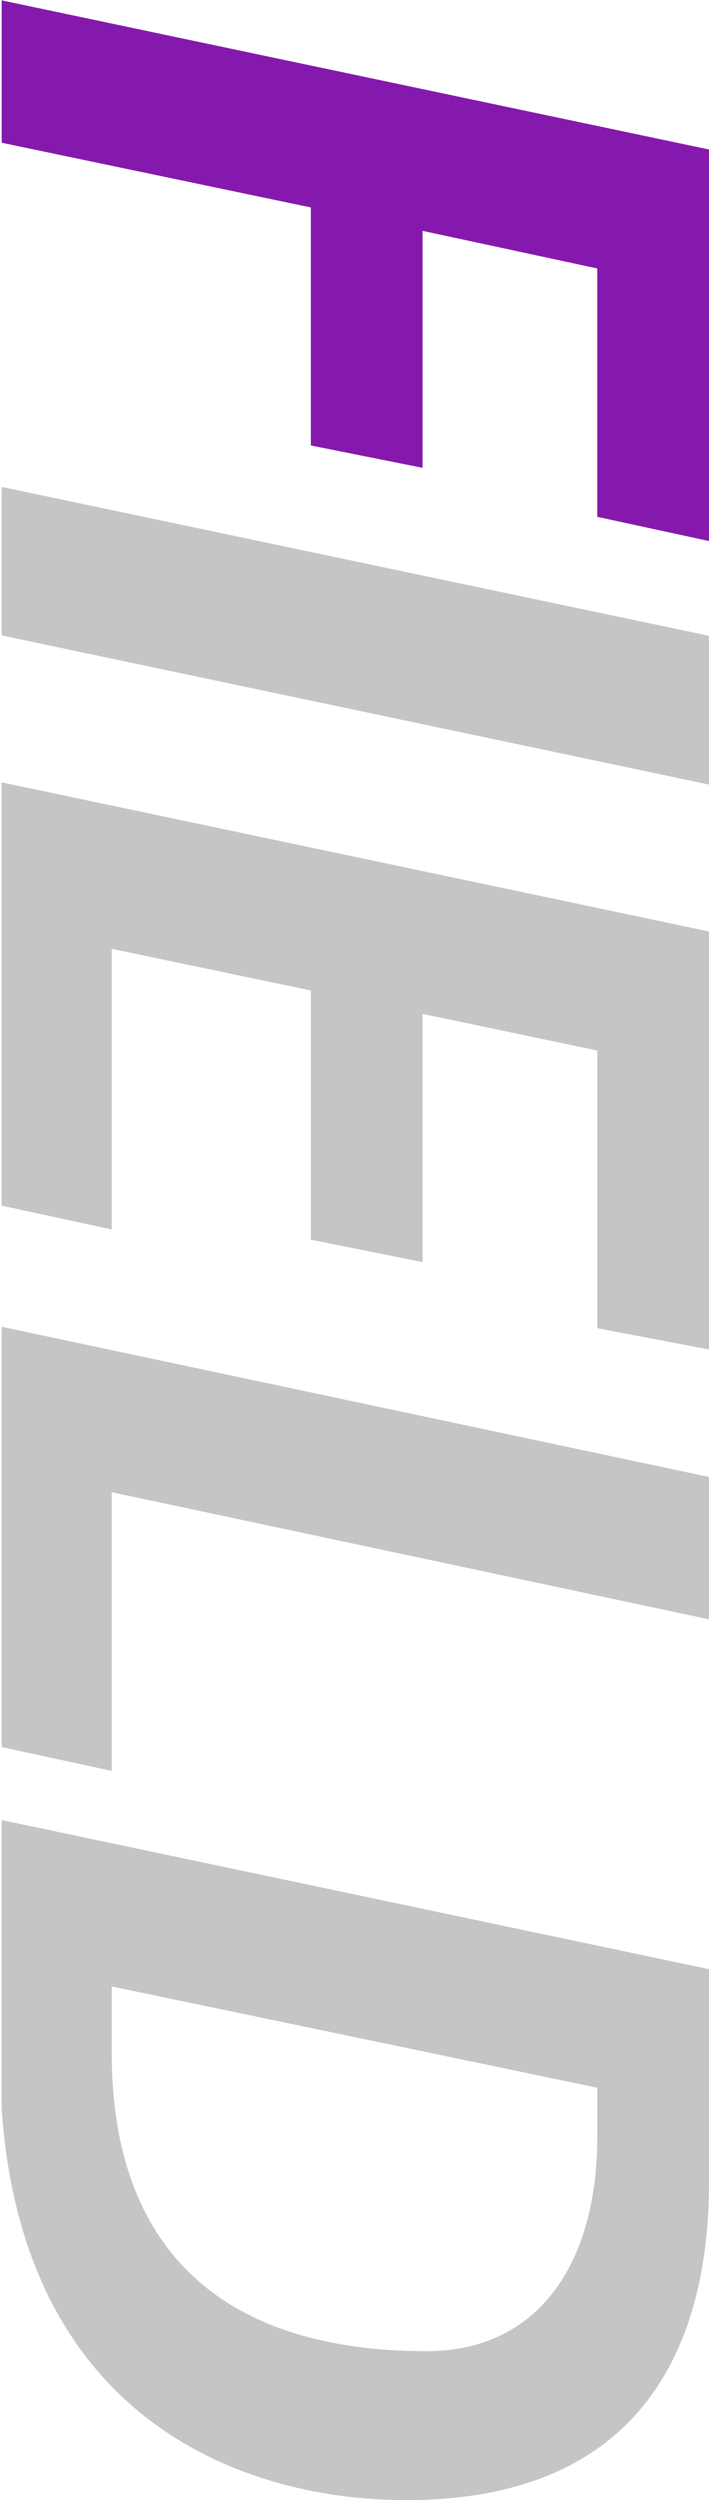
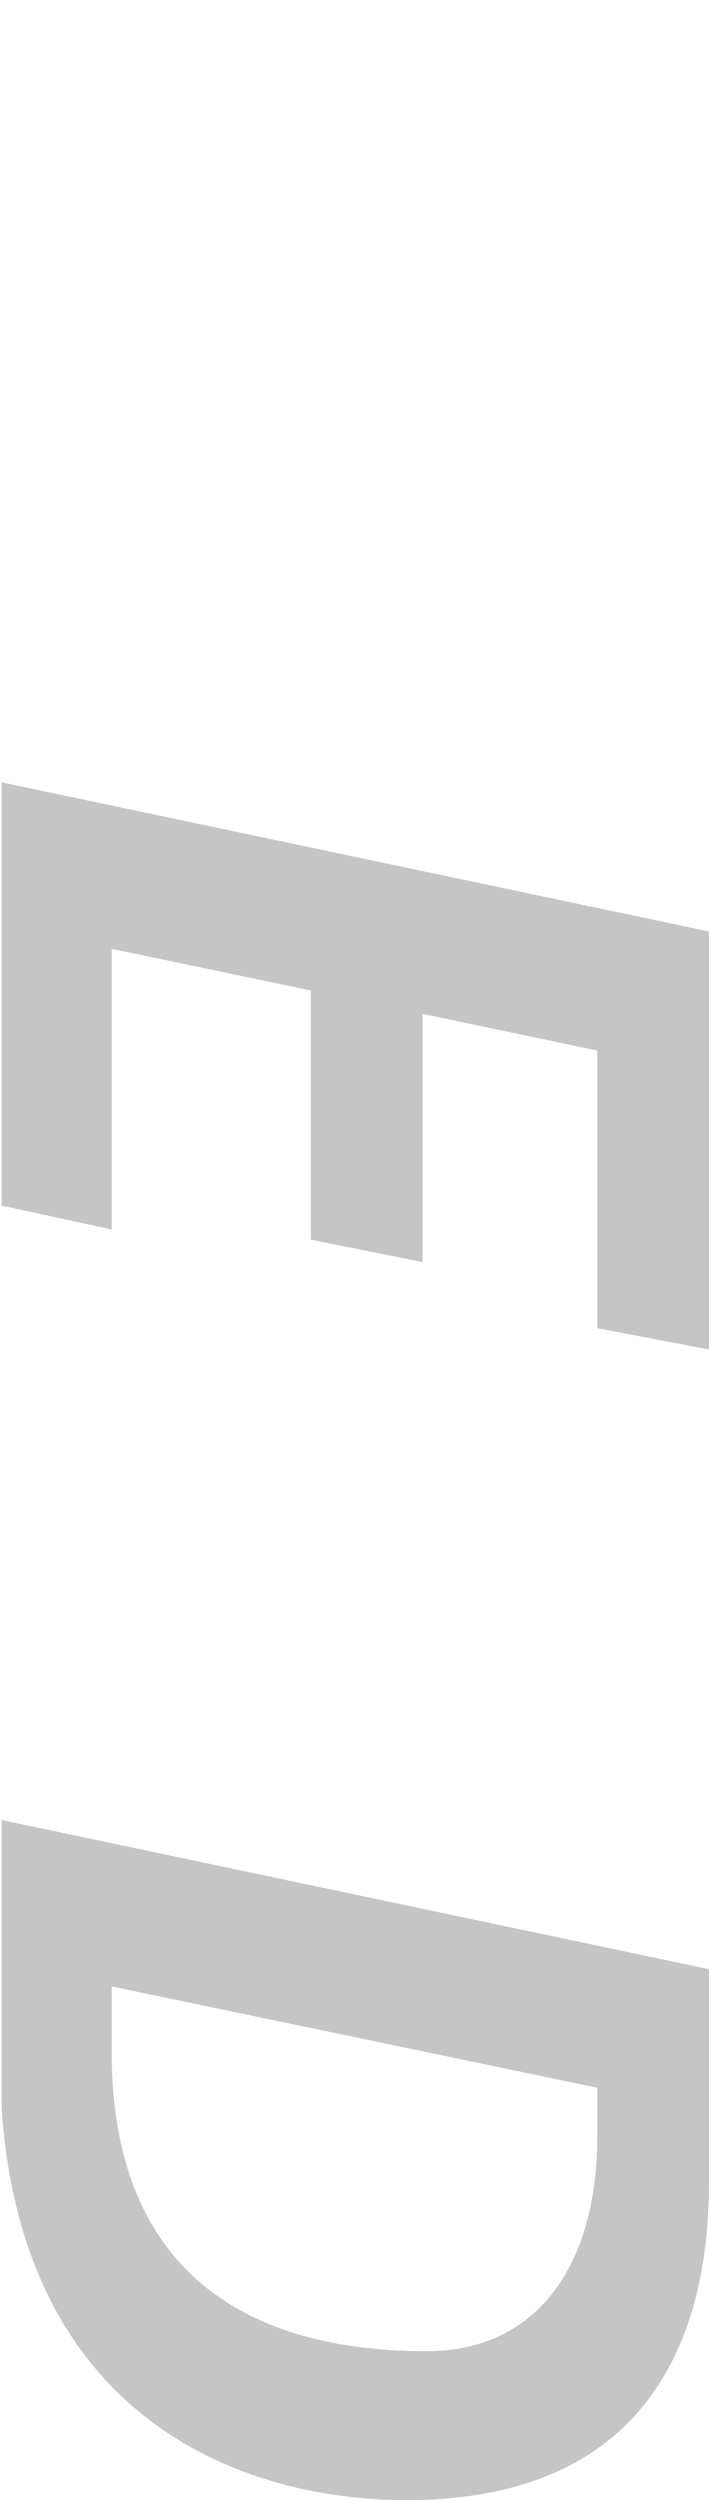
<svg xmlns="http://www.w3.org/2000/svg" viewBox="0 0 87.95 309.74">
  <defs>
    <style>.cls-1{fill:none;}.cls-2{clip-path:url(#clip-path);}.cls-3{opacity:0.9;}.cls-4{fill:#7900a4;}.cls-5{fill:#bfbfbf;}</style>
    <clipPath id="clip-path" transform="translate(0.2 -0.23)">
      <rect class="cls-1" width="88" height="311" />
    </clipPath>
  </defs>
  <g id="レイヤー_2" data-name="レイヤー 2">
    <g id="コンテンツ">
      <g class="cls-2">
        <g class="cls-3">
-           <path class="cls-4" d="M87.75,18.75V67.26l-13.86-3V33.49L52.22,28.83V58.19L38.36,55.42V25.93L-.2,17.87V.23Z" transform="translate(0.2 -0.23)" />
-           <path class="cls-5" d="M87.75,79V97.43L-.2,78.91V60.51Z" transform="translate(0.2 -0.23)" />
          <path class="cls-5" d="M87.75,115.63v51.79l-13.86-2.64v-34.4l-21.67-4.54v30.75l-13.86-2.78V122.94l-24.7-5.16v34.77l-13.86-3V97.11Z" transform="translate(0.2 -0.23)" />
-           <path class="cls-5" d="M87.75,183.21v17.64L13.66,185.1v34.53l-13.86-3V164.56Z" transform="translate(0.2 -0.23)" />
          <path class="cls-5" d="M87.75,244.19v26.46c0,18.4-7,39.32-37.55,39.32C29.79,310-.2,299.63-.2,255.28V225.67Zm-74.09,2.14v8.19c0,25.46,14.87,37,39.06,37,13.74,0,21.17-10.71,21.17-26.59v-6.05Z" transform="translate(0.2 -0.23)" />
        </g>
      </g>
    </g>
  </g>
</svg>